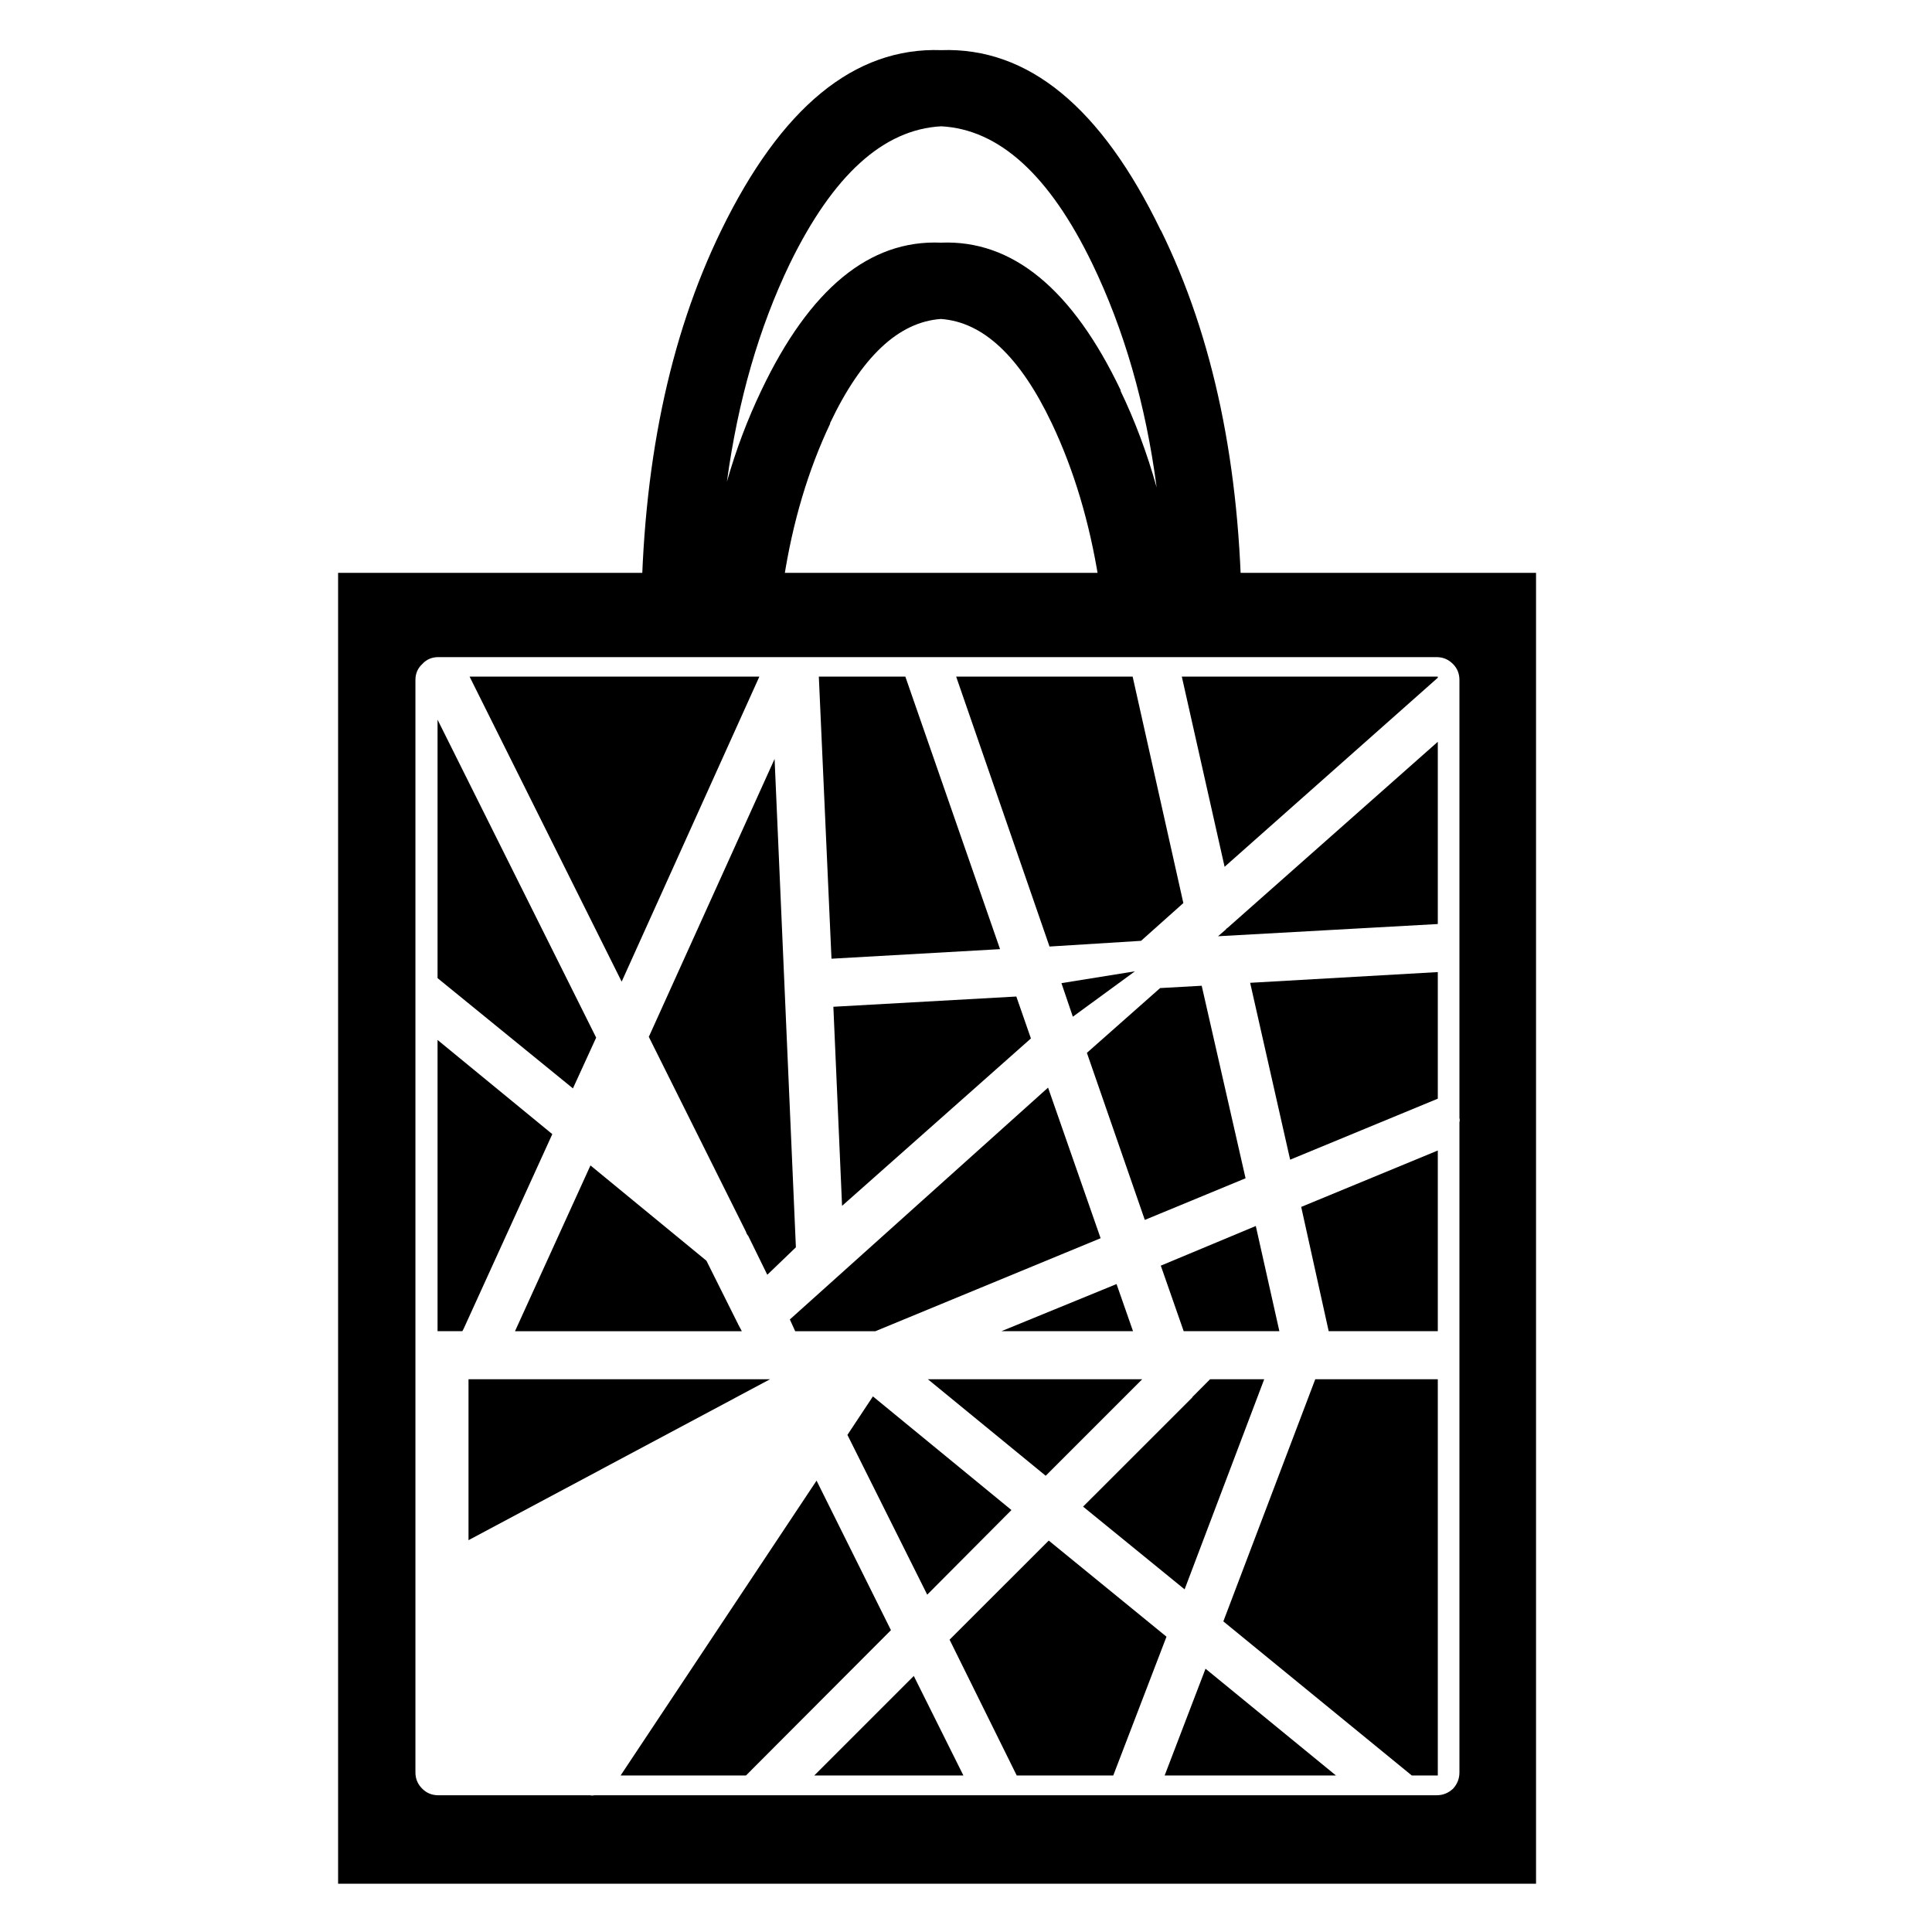
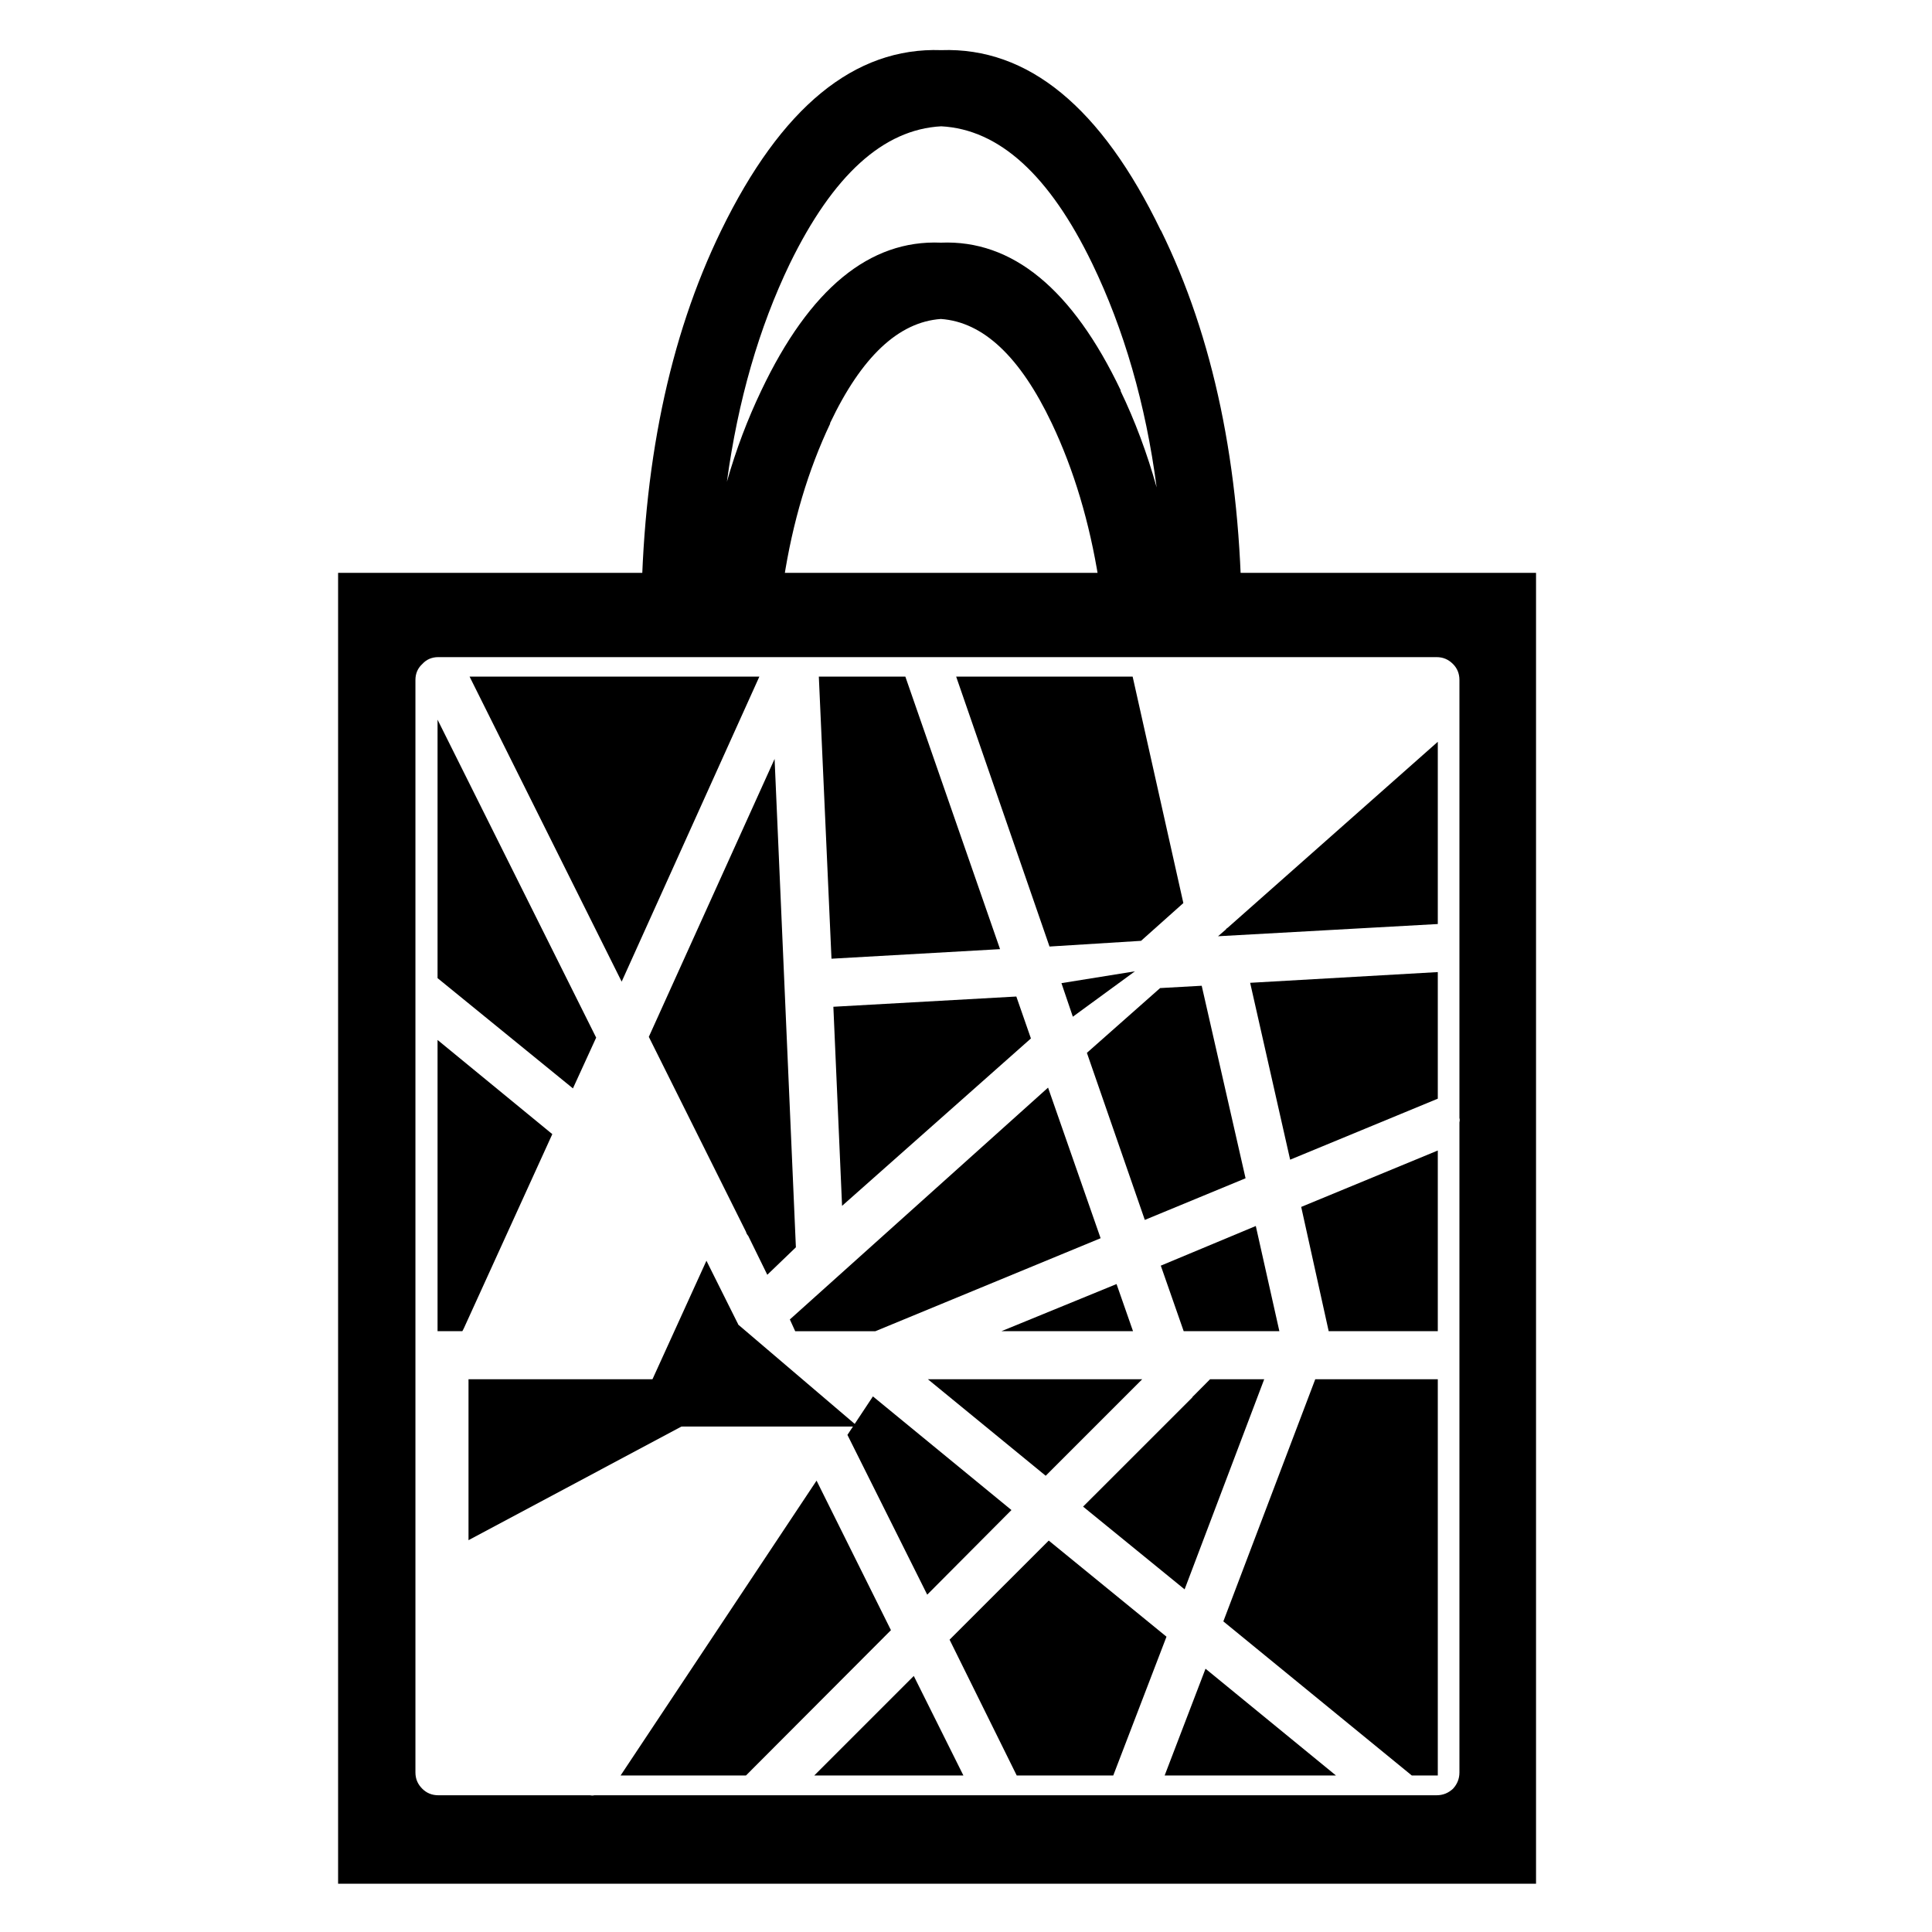
<svg xmlns="http://www.w3.org/2000/svg" height="100px" width="100px" fill="#000000" version="1.1" x="0px" y="0px" viewBox="-7 -1.035 40 40" enable-background="new -7 -1.035 40 40" xml:space="preserve">
  <path display="none" d="M14.207,19.946c-0.413-0.812-0.875-1.599-1.387-2.349c-0.188-0.287-0.387-0.562-0.587-0.837  c-0.362-0.487-0.725-0.938-1.087-1.35c-2.086-2.361-4.436-3.823-7.072-4.398c1.625,1,3.124,2.424,4.486,4.261  c2.986,4.011,4.473,8.86,4.473,14.544c0,0.188,0,0.362,0,0.55h3.661c-0.051-1.563-0.213-3.061-0.487-4.498  c3.386,2.312,7.472,3.474,12.232,3.474c4.835,0,8.946-1.187,12.358-3.562c2.785-1.937,4.436-4.186,4.947-6.759  c-0.861,1.362-2.111,2.624-3.748,3.761c-3.412,2.373-7.521,3.561-12.357,3.561c-4.824,0-8.947-1.188-12.357-3.561  C16.019,21.908,14.994,20.959,14.207,19.946L14.207,19.946z" />
  <path display="none" d="M20.68,33.516c0,0.838,0.299,1.563,0.887,2.149c0.6,0.6,1.324,0.899,2.162,0.899  c0.836,0,1.561-0.3,2.148-0.899c0.6-0.587,0.9-1.312,0.9-2.149c0-0.837-0.301-1.562-0.9-2.162c-0.588-0.586-1.313-0.887-2.148-0.887  c-0.838,0-1.563,0.301-2.162,0.887C20.979,31.954,20.68,32.679,20.68,33.516L20.68,33.516z" />
  <path display="none" d="M30.176,33.516c0,0.838,0.299,1.563,0.887,2.149c0.6,0.6,1.324,0.899,2.162,0.899  c0.836,0,1.561-0.3,2.148-0.899c0.6-0.587,0.9-1.312,0.9-2.149c0-0.837-0.301-1.562-0.9-2.162c-0.588-0.586-1.313-0.887-2.148-0.887  c-0.838,0-1.563,0.301-2.162,0.887C30.475,31.954,30.176,32.679,30.176,33.516L30.176,33.516z" />
-   <polygon points="22.768,12.997 22.768,12.973 17.468,12.973 18.354,16.911 22.768,12.997 " />
  <path d="M18.416,18.175c-0.016,0.007-0.032,0.024-0.041,0.039l-0.157,0.135l4.55-0.253v-3.773L18.416,18.175L18.416,18.175z" />
  <polygon points="17.88,19.374 17.019,19.422 15.503,20.763 16.702,24.222 18.788,23.36 17.88,19.374 " />
  <polygon points="16.498,19.075 14.976,19.32 15.212,20.015 16.498,19.075 " />
  <polygon points="14.729,18.562 16.624,18.444 17.5,17.662 16.45,12.973 12.796,12.973 14.729,18.562 " />
  <polygon points="14.344,20.465 14.042,19.597 10.254,19.809 10.434,23.931 14.344,20.465 " />
  <polygon points="18.883,19.313 19.711,22.975 22.768,21.712 22.768,19.091 18.883,19.313 " />
  <polygon points="20.509,26.526 22.768,26.526 22.768,22.785 19.94,23.953 20.509,26.526 " />
  <polygon points="22.768,27.521 20.231,27.521 18.328,32.534 22.229,35.724 22.768,35.724 22.768,27.521 " />
  <polygon points="19.488,26.526 19,24.348 17.033,25.169 17.507,26.526 19.488,26.526 " />
  <polygon points="16.458,26.526 16.117,25.55 13.733,26.526 16.458,26.526 " />
  <polygon points="14.65,29.519 16.648,27.521 12.211,27.521 14.65,29.519 " />
  <path d="M17.715,27.861c-0.01,0.008-0.025,0.022-0.032,0.039l-2.259,2.258l2.102,1.713l1.648-4.35h-1.121L17.715,27.861  L17.715,27.861z" />
  <polygon points="16.049,35.724 17.151,32.851 14.713,30.861 12.66,32.913 14.05,35.724 16.049,35.724 " />
  <polygon points="17.959,33.514 17.113,35.724 20.659,35.724 17.959,33.514 " />
  <path d="M15.787,24.601l-1.088-3.118l-5.346,4.8l0.111,0.244h1.317c0.024,0,0.047,0,0.071,0h0.27L15.787,24.601L15.787,24.601z" />
  <polygon points="11.744,12.973 9.953,12.973 10.215,18.814 13.705,18.616 11.744,12.973 " />
  <path d="M4.435,22.446l-2.376-1.95v6.03h0.513c0.01-0.022,0.024-0.04,0.033-0.063L4.435,22.446L4.435,22.446z" />
  <polygon points="4.862,21.499 5.343,20.448 2.059,13.865 2.059,19.216 4.862,21.499 " />
  <path d="M9.037,14.678l-2.604,5.754l2.011,4.034c0.008,0.031,0.025,0.063,0.047,0.086l0.395,0.806l0.592-0.569L9.037,14.678  L9.037,14.678z" />
  <polygon points="2.722,12.973 5.871,19.289 8.722,12.973 2.722,12.973 " />
-   <path d="M8.288,26.393c-0.008-0.007-0.008-0.024-0.016-0.032l-0.646-1.294l-2.401-1.973l-1.563,3.433h4.697L8.288,26.393  L8.288,26.393z" />
+   <path d="M8.288,26.393c-0.008-0.007-0.008-0.024-0.016-0.032l-0.646-1.294l-1.563,3.433h4.697L8.288,26.393  L8.288,26.393z" />
  <polygon points="11.073,27.876 10.545,28.673 12.197,31.981 13.941,30.229 11.073,27.876 " />
  <polygon points="2.7,27.521 2.7,30.853 8.943,27.521 2.7,27.521 " />
  <polygon points="8.445,35.724 11.446,32.716 9.906,29.62 5.849,35.724 8.445,35.724 " />
  <polygon points="9.859,35.724 12.946,35.724 11.919,33.664 9.859,35.724 " />
  <path d="M17.033,3.729v0.008c-1.231-2.55-2.746-3.797-4.546-3.734c-1.799-0.063-3.314,1.184-4.556,3.734  c-1.081,2.219-1.633,4.886-1.656,8.013c0,0.222,0.079,0.41,0.227,0.568c0.151,0.15,0.341,0.229,0.561,0.229h1.241  c0.008,0,0.015,0,0.023,0h9.592c0.221,0,0.409-0.079,0.561-0.229c0.151-0.158,0.229-0.347,0.229-0.568  C18.685,8.623,18.124,5.946,17.033,3.729L17.033,3.729z M14.777,7.731c0.457,0.963,0.78,2.044,0.97,3.236h-6.52  C9.41,9.775,9.733,8.694,10.19,7.731h-0.007c0.654-1.381,1.422-2.1,2.297-2.162C13.356,5.631,14.121,6.35,14.777,7.731L14.777,7.731  z M16.197,7.052h0.009c-1.004-2.108-2.25-3.125-3.726-3.063c-1.476-0.063-2.717,0.955-3.719,3.063  C8.478,7.645,8.24,8.269,8.05,8.938c0.229-1.682,0.664-3.189,1.303-4.515c0.894-1.832,1.935-2.779,3.134-2.843  c1.2,0.064,2.241,1.012,3.127,2.843c0.655,1.357,1.106,2.905,1.333,4.633C16.749,8.347,16.498,7.676,16.197,7.052L16.197,7.052z" />
  <path d="M24.802,37.965v-27.14H0v27.14H24.802L24.802,37.965z M23.216,13.755c0,0.007,0,0.023,0,0.031v5.028  c0,0.008,0,0.016,0,0.024v3.275c0.008,0.025,0.008,0.056,0,0.088V35.66c0,0.135-0.047,0.245-0.134,0.34  c-0.096,0.087-0.204,0.134-0.341,0.134H13.72c-0.025,0-0.048,0-0.073,0H5.304c-0.022,0.007-0.055,0.007-0.087,0H2.075  c-0.133,0-0.244-0.047-0.331-0.134c-0.096-0.095-0.143-0.205-0.143-0.34V13.044c0-0.134,0.047-0.244,0.143-0.332  c0.086-0.095,0.198-0.142,0.331-0.142h0.309c0.022,0,0.047,0,0.069,0h7.13c0.007,0,0.007,0,0.015,0c0.024,0,0.046,0,0.071,0h13.072  c0.137,0,0.245,0.047,0.341,0.142c0.087,0.087,0.134,0.197,0.134,0.332V13.755L23.216,13.755z" />
</svg>